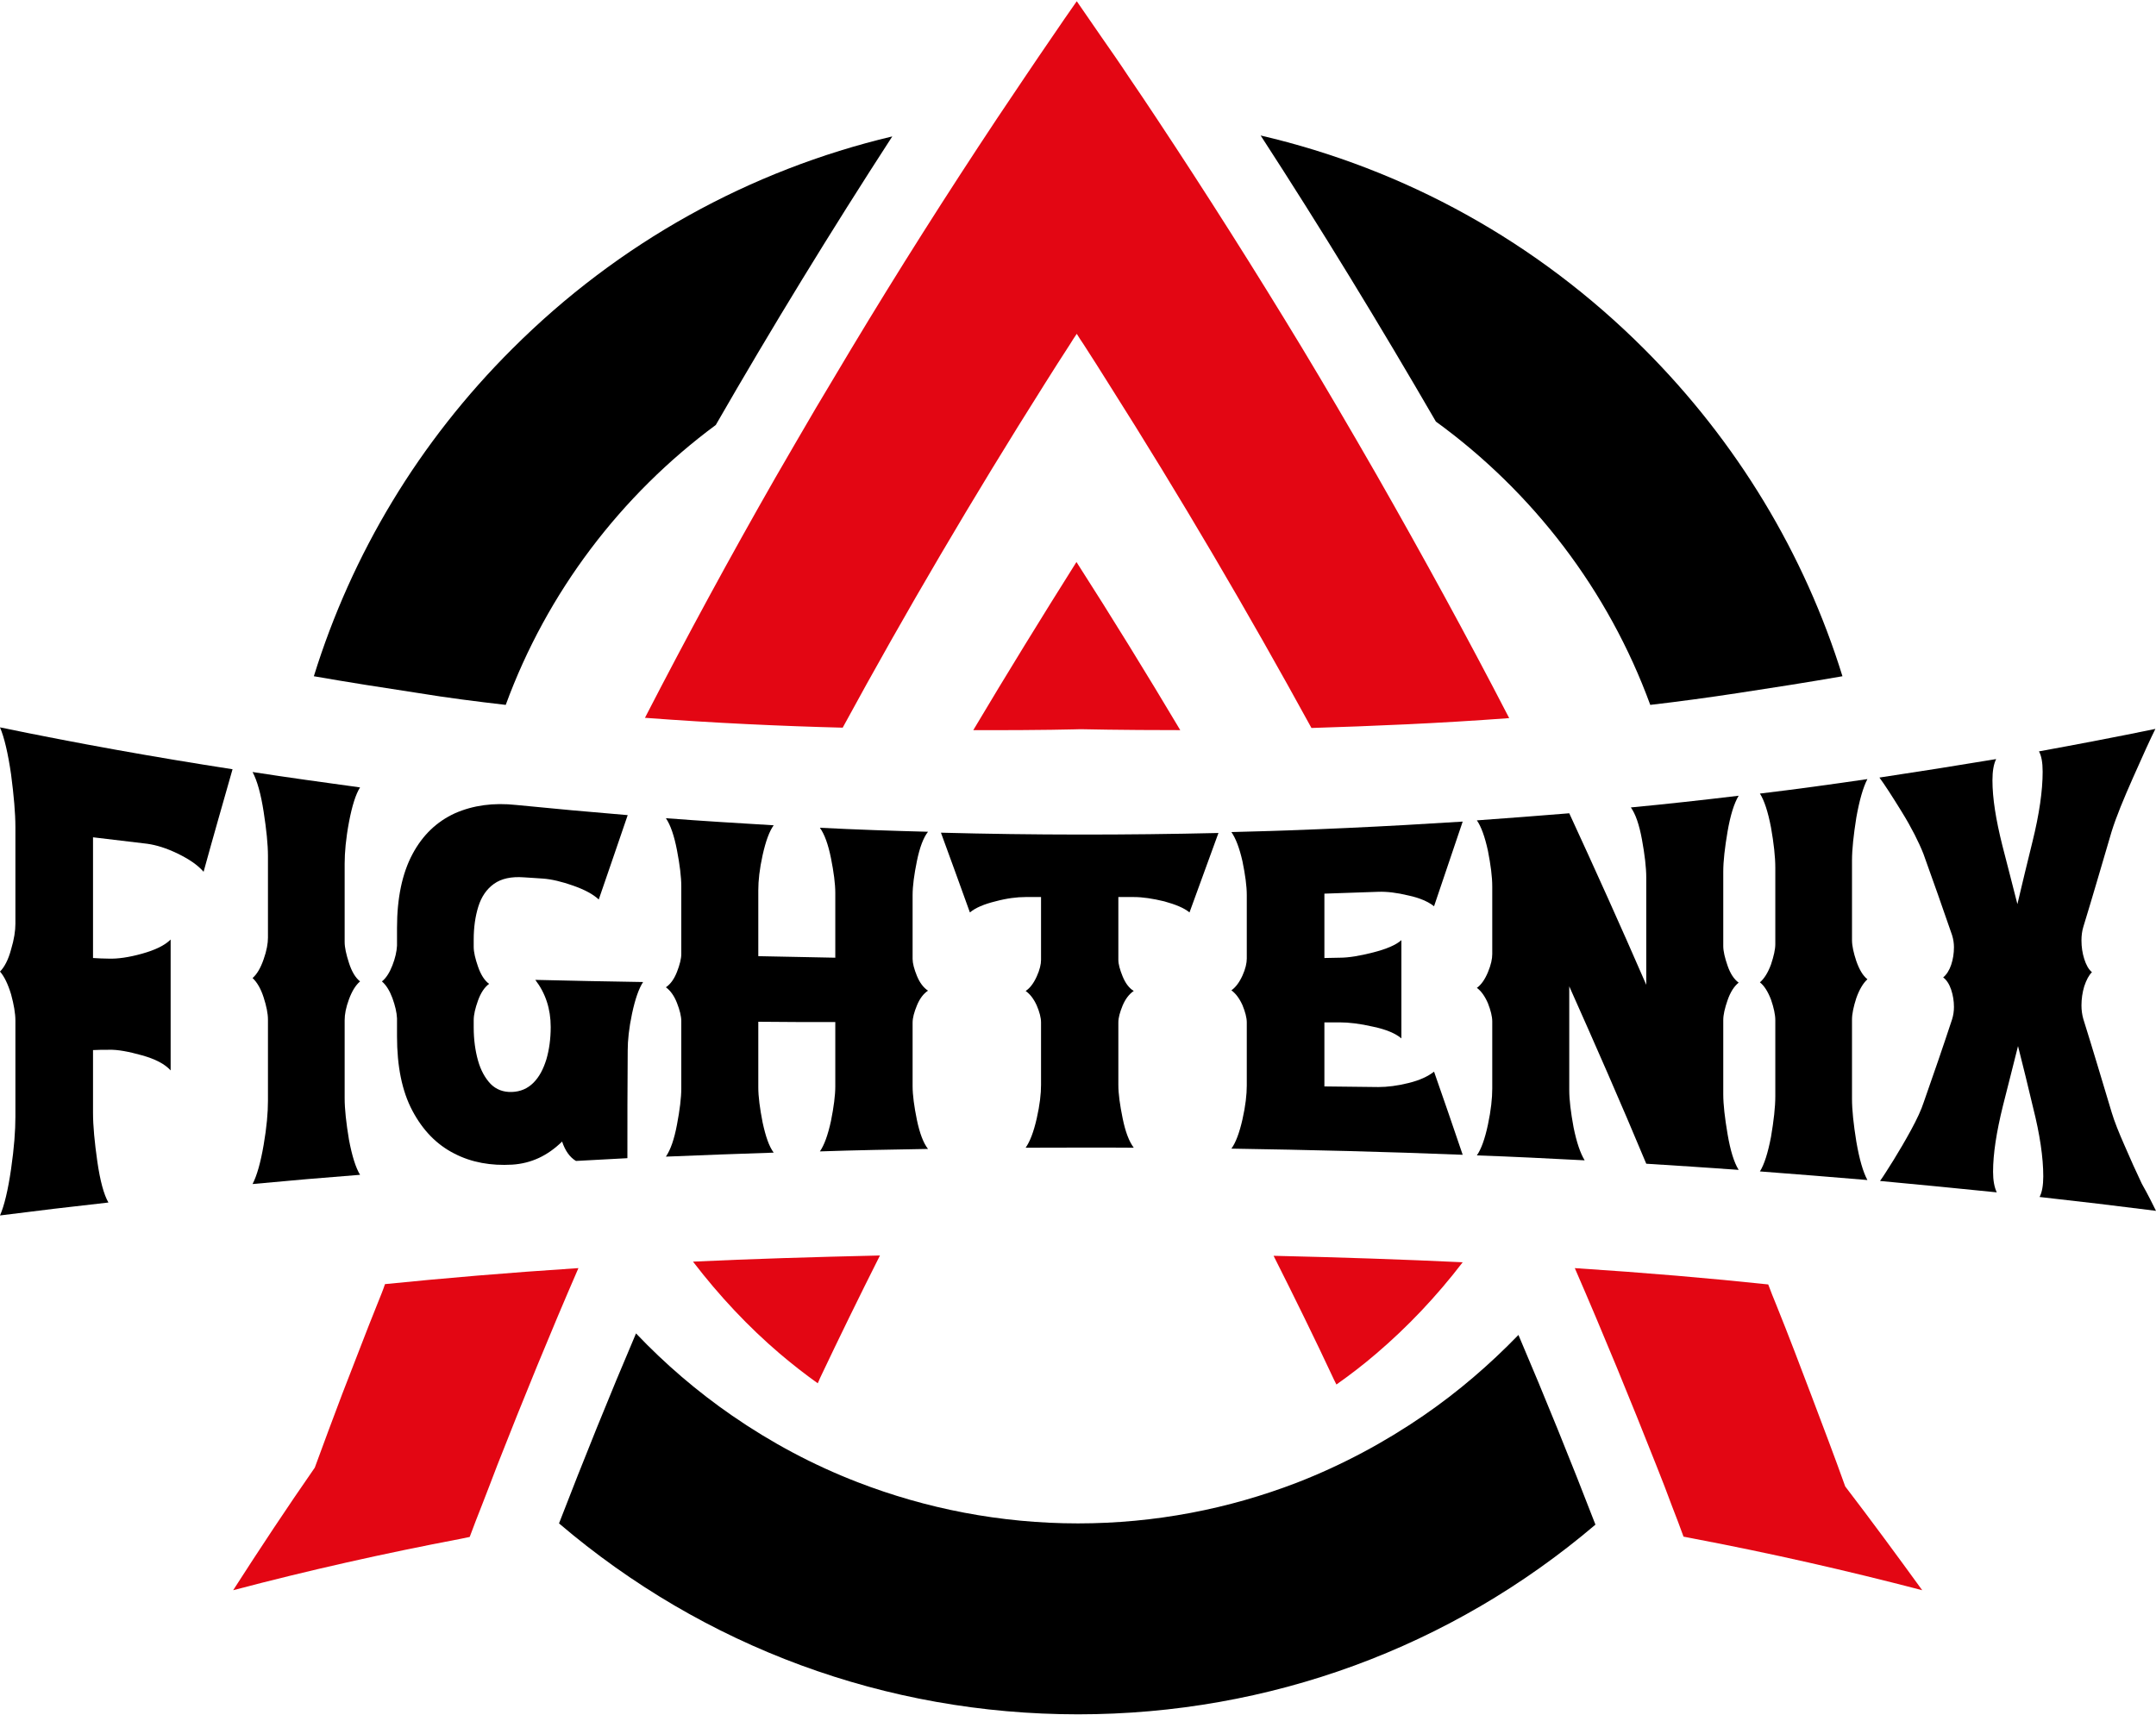
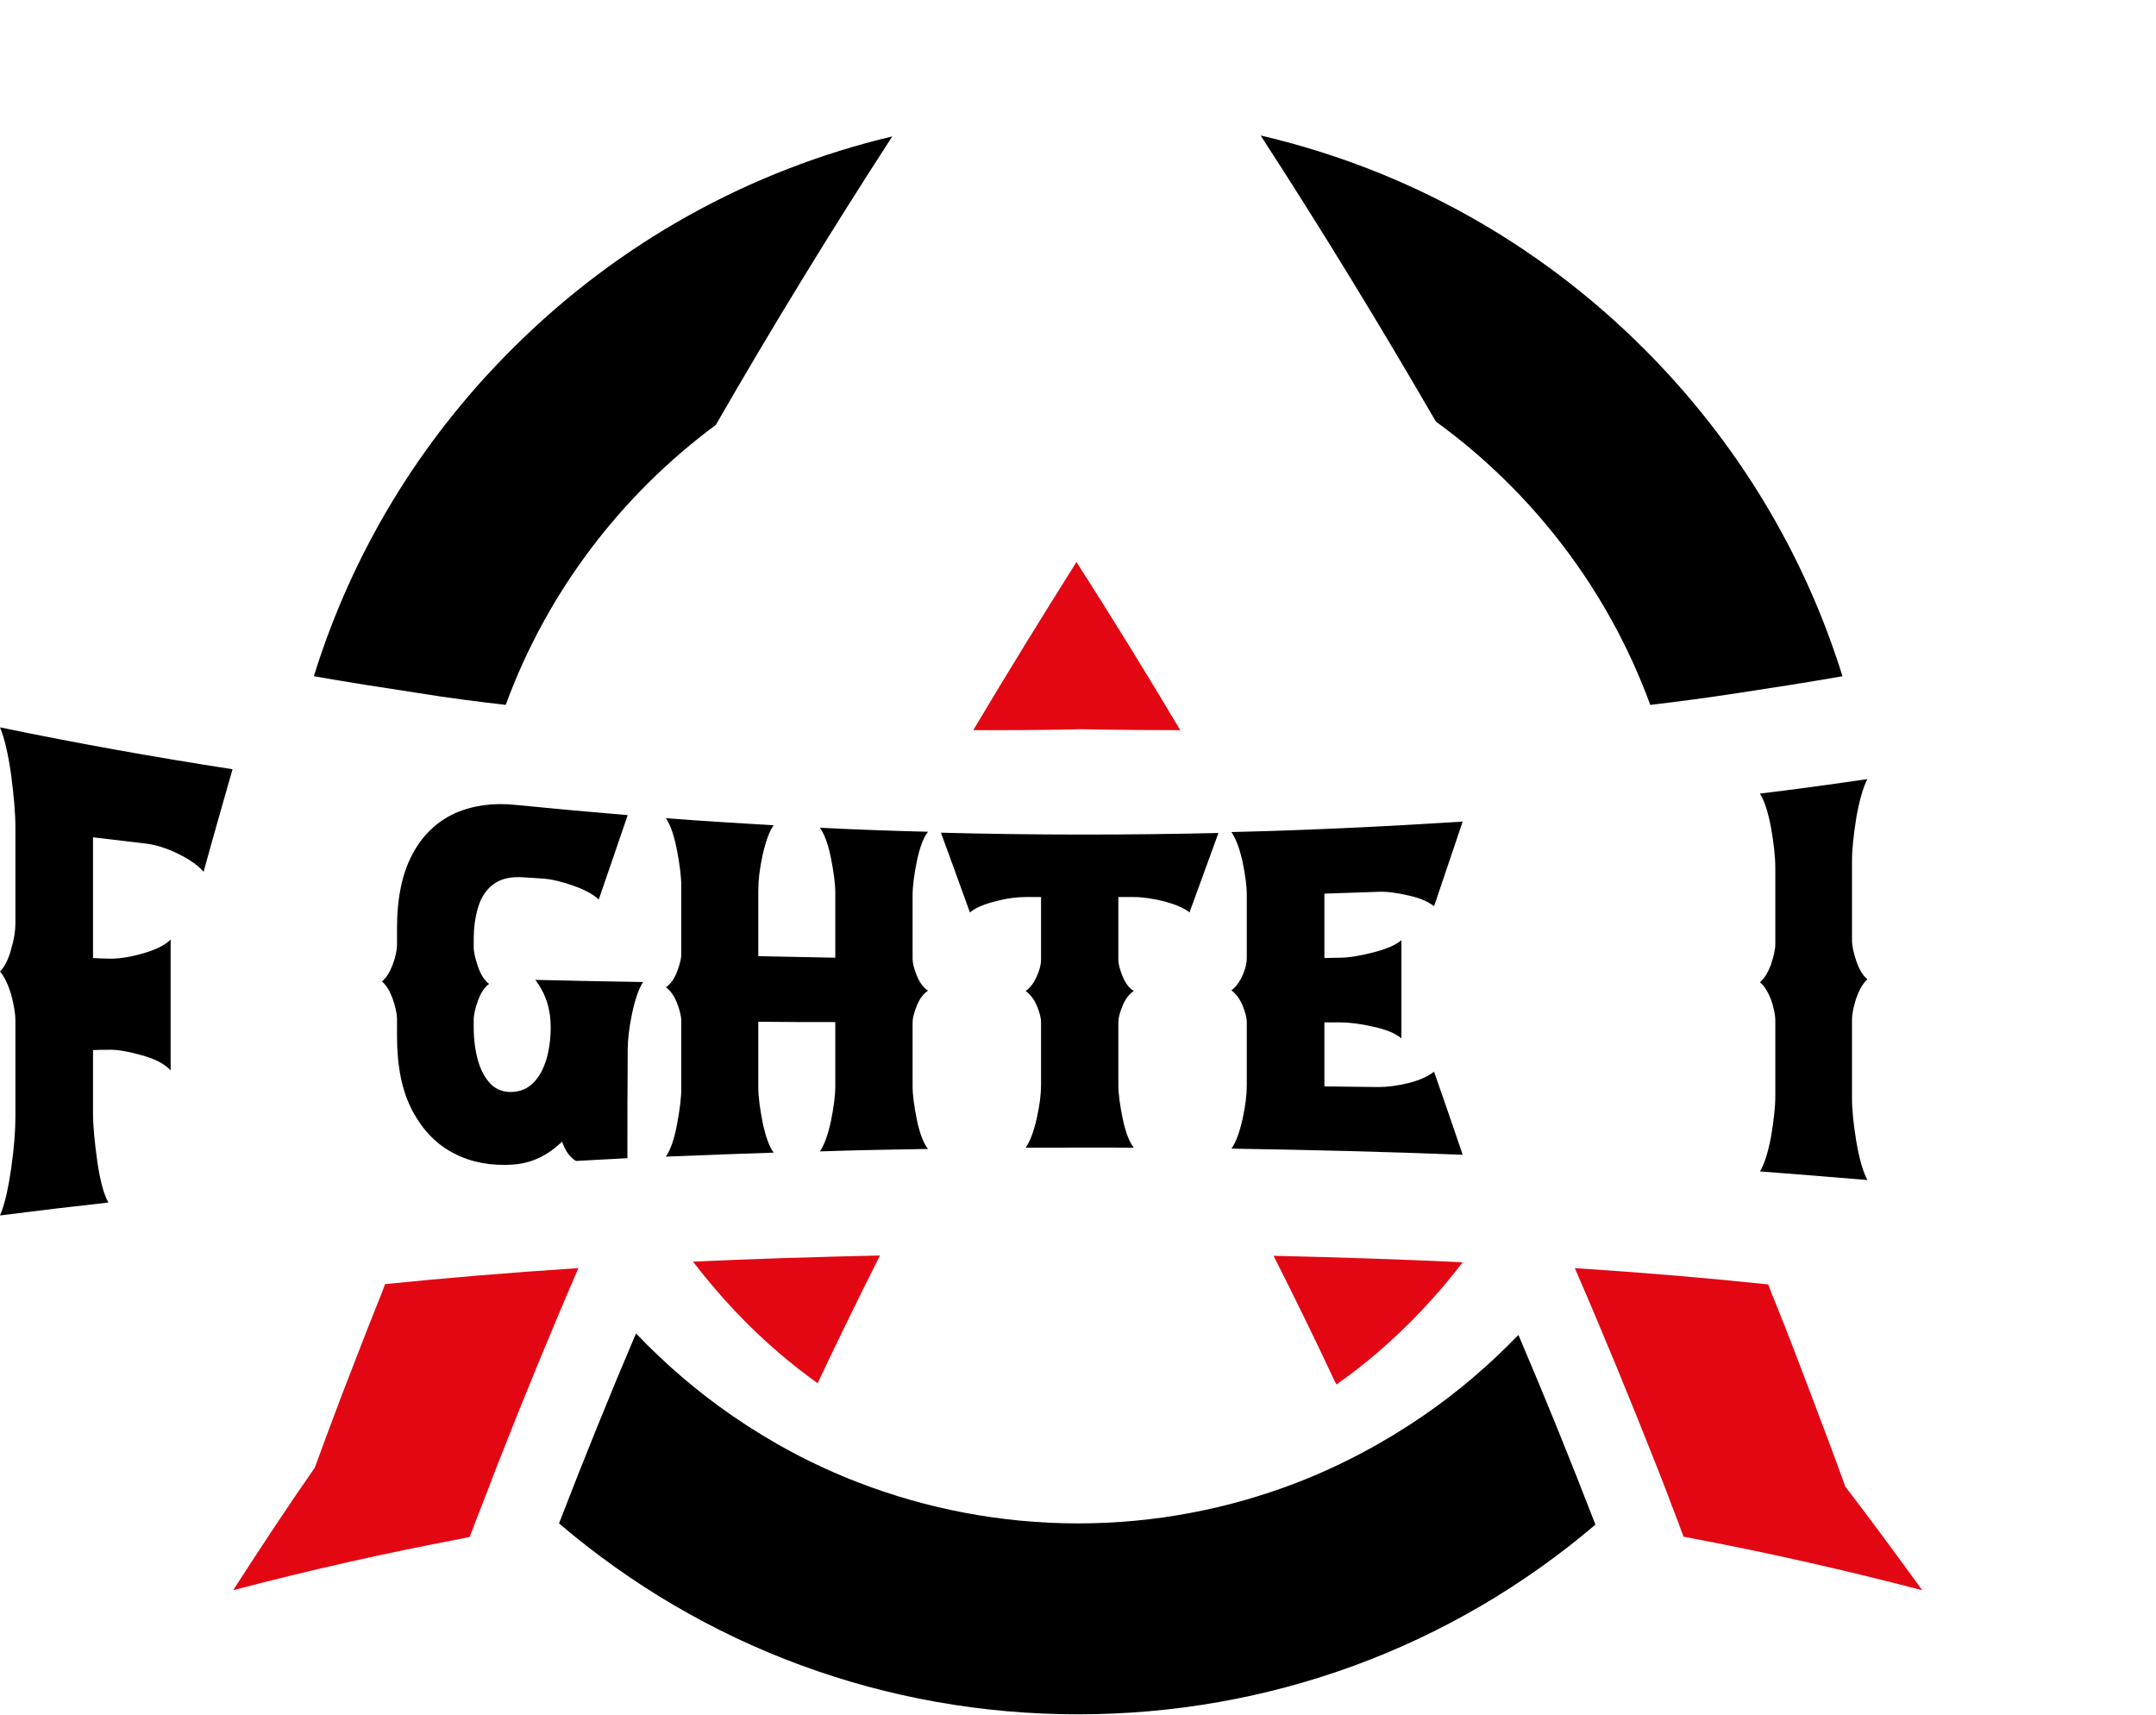
<svg xmlns="http://www.w3.org/2000/svg" version="1.1" id="Vrstva_1" x="0px" y="0px" viewBox="0 0 700 557" style="enable-background:new 0 0 700 557;" xml:space="preserve">
  <style type="text/css">
	.st0{fill:#E30613;}
</style>
  <path d="M598.2,219.6c-12.3-39.7-34.2-76.1-64.4-106.3C499,78.5,456.1,54.9,409.3,44c19.8,30.5,38.7,61.5,56.9,92.9  c31.5,22.9,56,54.8,69.6,92c9.5-1.1,19-2.4,28.2-3.8C575.9,223.3,587.3,221.5,598.2,219.6z" />
  <path d="M164.2,228.9c13.4-36.6,37.4-68.1,68.2-90.9c18.3-31.8,37.4-63,57.3-93.7c-46.3,11-88.9,34.5-123.4,69  c-30.3,30.2-52.1,66.6-64.4,106.3c10.9,1.9,22.3,3.7,34.2,5.5C145.2,226.6,154.7,227.8,164.2,228.9z" />
  <path d="M462.3,459.6c-12.8,8.8-26.6,16.2-41.3,21.9c-22.1,8.5-46,13.2-71,13.2c-25.2,0-49.4-4.8-71.6-13.4  c-14.5-5.6-28.1-12.9-40.7-21.6c-11.3-7.8-21.8-16.8-31.2-26.7c-8.7,20.4-17,41-25,61.7c47,40.1,106.1,62,168.5,62  c62.2,0,121.1-21.7,168-61.6c-8-20.7-16.3-41.2-25-61.6C483.7,443.1,473.5,451.9,462.3,459.6z" />
-   <path class="st0" d="M339.1,124.8c2.7-4.3,5.5-8.7,8.3-13c0.7-1.1,1.4-2.3,2.2-3.4c0.7,1.1,1.4,2.3,2.2,3.4  c2.8,4.3,5.5,8.6,8.2,12.9c23.2,36.6,45.1,73.9,65.8,111.7c19.5-0.6,41.4-1.5,64.2-3.2c-13.7-26.5-28.1-52.8-43-78.9  c-4.3-7.5-8.6-14.9-13-22.4c-3.7-6.3-7.5-12.7-11.3-19c-15.2-25.1-30.9-49.9-47.2-74.5c-3-4.5-5.9-8.9-9-13.4  c-2.9-4.4-5.9-8.7-8.9-13c-2.7-3.9-5.3-7.7-8-11.6c-2.7,3.9-5.4,7.7-8,11.6c-3,4.3-5.9,8.7-8.9,13.1c-3,4.5-6,8.9-9,13.4  c-16.4,24.7-32.2,49.6-47.4,74.9c-3.8,6.4-7.6,12.7-11.4,19.1c-4.4,7.5-8.8,15.1-13.2,22.7c-14.7,25.7-28.8,51.7-42.3,77.9  c22.6,1.7,44.6,2.7,64.2,3.2C294.1,198.6,316,161.4,339.1,124.8z" />
  <path class="st0" d="M122.7,423c-2,5-4,10-5.9,15c-1.9,4.9-3.8,9.8-5.7,14.7c-3,8-6,15.9-8.9,23.9c-9.1,13.1-17.9,26.4-26.5,39.8  c24.6-6.5,49.2-12,73.9-16.7c1-0.2,1.9-0.4,2.9-0.6c1.3-3.5,2.6-6.9,4-10.4c1.7-4.3,3.3-8.6,5-13c8.4-21.4,17.1-42.7,26.3-63.9  c-23.1,1.5-44,3.3-62.8,5.2C124.3,419.1,123.5,421,122.7,423z" />
  <path class="st0" d="M537.9,476.2c1.7,4.3,3.4,8.6,5,13c1.3,3.3,2.5,6.5,3.7,9.8c1.2,0.2,2.4,0.5,3.6,0.7  c24.7,4.7,49.4,10.3,73.9,16.7c-8.2-11.3-16.5-22.6-25-33.7c-3.5-9.8-7.2-19.5-10.9-29.3c-1.9-4.9-3.7-9.8-5.6-14.7  c-1.9-5-3.9-10-5.9-15c-0.9-2.2-1.8-4.4-2.6-6.6c-18.8-2-39.7-3.8-62.8-5.3C520.6,433.2,529.4,454.7,537.9,476.2z" />
  <path class="st0" d="M253.2,439.6c4,3.4,8.1,6.6,12.3,9.6c0.2-0.5,0.5-1,0.7-1.6c6.3-13.3,12.8-26.6,19.5-39.9  c-21.6,0.5-41.8,1.1-60.7,2C233.6,420.9,243,430.9,253.2,439.6z" />
  <path class="st0" d="M316,237.1c21.4,0.1,34.7-0.3,34.7-0.3l0.4,0c0,0,12.3,0.3,32.1,0.3c-10.9-18.3-22.1-36.5-33.7-54.6  C338.1,200.6,326.9,218.8,316,237.1z" />
  <path class="st0" d="M433.1,448c0.3,0.5,0.5,1.1,0.8,1.6c4.4-3.1,8.7-6.4,12.9-10c10.1-8.6,19.6-18.6,28.1-29.7c0,0,0,0,0,0  c-19.1-0.9-39.5-1.6-61.4-2.1C420.2,421.1,426.8,434.5,433.1,448z" />
  <g>
    <path d="M35.2,390.5c-11.7,1.3-23.5,2.7-35.2,4.2c1.4-3.2,2.6-8.2,3.6-15.1c1-6.9,1.4-12.5,1.4-16.9c0-10.4,0-20.9,0-31.3   c0-2.3-0.5-5.2-1.4-8.5c-1-3.3-2.2-5.8-3.6-7.4c1.4-1.4,2.7-3.8,3.6-7.2c1-3.3,1.4-6.1,1.4-8.3c0-10.5,0-20.9,0-31.4   c0-4.5-0.5-10.2-1.4-17.1c-1-6.9-2.2-12-3.6-15.3c25.1,5.2,50.3,9.7,75.5,13.6c-3.1,10.9-6.3,22-9.4,33.3c-1.9-2.2-4.7-4.1-8.4-5.9   c-3.7-1.8-7-2.8-9.9-3.2c-5.9-0.7-11.8-1.4-17.6-2.1c0,13.1,0,26.1,0,39.2c1.7,0.1,3.4,0.2,5.1,0.2c2.9,0.1,6.5-0.4,10.8-1.6   c4.3-1.2,7.4-2.7,9.3-4.6c0,14.2,0,28.3,0,42.5c-1.9-2.1-5-3.7-9.3-4.9c-4.3-1.2-7.9-1.9-10.8-1.8c-1.7,0-3.4,0-5.1,0.1   c0,6.8,0,13.6,0,20.4c0,4.2,0.5,9.5,1.4,15.8C32.5,383.4,33.7,387.9,35.2,390.5z" />
-     <path d="M116.9,381.5c-11.6,0.9-23.3,1.9-34.9,3c1.4-2.7,2.6-6.9,3.6-12.7c1-5.8,1.4-10.5,1.4-14.3c0-8.8,0-17.6,0-26.4   c0-2-0.5-4.4-1.4-7.2c-0.9-2.8-2.1-4.9-3.6-6.3c1.4-1.2,2.6-3.2,3.6-6.1c1-2.8,1.4-5.2,1.4-7c0-8.8,0-17.7,0-26.5   c0-3.8-0.5-8.6-1.4-14.4c-0.9-5.8-2.1-10.1-3.6-12.9c11.6,1.8,23.3,3.4,34.9,5c-1.4,2.2-2.6,6-3.6,11.3c-1,5.3-1.4,9.8-1.4,13.5   c0,8.5,0,16.9,0,25.4c0,1.8,0.5,4,1.4,6.8c0.9,2.8,2.1,4.8,3.6,6c-1.4,1.2-2.6,3.1-3.6,5.8c-1,2.7-1.4,4.9-1.4,6.8   c0,8.4,0,16.9,0,25.3c0,3.6,0.5,8.1,1.4,13.5C114.3,375.4,115.5,379.2,116.9,381.5z" />
    <path d="M203.7,376.1c-5.6,0.3-11.2,0.6-16.7,0.9c-2-1.2-3.5-3.3-4.5-6.3c-4.7,4.6-10,7.1-16.2,7.5c-6.9,0.4-13.2-0.7-18.8-3.6   c-5.7-2.9-10.2-7.5-13.6-13.9c-3.4-6.4-5-14.5-5-24.2c0-1.9,0-3.9,0-5.8c-0.1-2-0.6-4.1-1.5-6.6c-0.9-2.4-2-4.2-3.4-5.4   c1.4-1.1,2.5-2.9,3.4-5.2c0.9-2.3,1.4-4.5,1.5-6.4c0-1.9,0-3.9,0-5.8c0-9.7,1.7-17.7,5-23.9c3.3-6.2,7.9-10.6,13.8-13.3   c5.9-2.6,12.5-3.5,19.9-2.7c12.1,1.2,24.1,2.3,36.2,3.3c-3.1,9-6.2,18.2-9.4,27.4c-1.8-1.7-4.6-3.2-8.3-4.5c-3.7-1.3-7-2.1-9.9-2.3   c-2-0.1-4-0.3-6.1-0.4c-4.1-0.3-7.3,0.4-9.7,2.1c-2.4,1.7-4.1,4.2-5.1,7.4c-1,3.2-1.5,6.8-1.5,10.7c0,0.8,0,1.6,0,2.4   c0,1.7,0.5,3.8,1.4,6.4c0.9,2.6,2.1,4.5,3.6,5.6c-1.5,1.1-2.7,2.9-3.6,5.4c-0.9,2.5-1.4,4.6-1.4,6.4c0,0.8,0,1.5,0,2.3   c0,4,0.5,7.6,1.4,10.8c0.9,3.2,2.3,5.7,4.1,7.6c1.8,1.8,4.1,2.7,6.9,2.6c2.8-0.1,5.1-1.1,7-3c1.9-1.9,3.2-4.4,4.2-7.6   c0.9-3.1,1.4-6.6,1.4-10.5c0-5.9-1.7-11-5-15.3c11.7,0.3,23.3,0.5,35,0.7c-1.4,2.1-2.6,5.6-3.6,10.3c-1,4.7-1.4,8.7-1.4,11.9   C203.7,353,203.7,364.6,203.7,376.1z" />
    <path d="M301.3,373.1c-11.7,0.2-23.4,0.4-35.1,0.8c1.4-2,2.6-5.3,3.6-9.9c0.9-4.5,1.4-8.3,1.4-11.2c0-7,0-13.9,0-20.9   c-8.3,0-16.7,0-25-0.1c0,7.1,0,14.2,0,21.3c0,3,0.5,6.8,1.4,11.4c1,4.6,2.1,7.8,3.6,9.8c-11.7,0.4-23.4,0.8-35,1.3   c1.5-2.2,2.7-5.6,3.6-10.4c0.9-4.7,1.4-8.7,1.4-11.8c0-7.3,0-14.6,0-21.8c0-1.6-0.5-3.6-1.4-5.9c-0.9-2.3-2.1-4-3.6-5.1   c1.5-1,2.7-2.7,3.6-5c0.9-2.3,1.4-4.3,1.4-5.8c0-7.3,0-14.6,0-21.9c0-3.2-0.5-7.1-1.4-11.8c-0.9-4.7-2.1-8.2-3.6-10.4   c11.7,0.9,23.4,1.6,35,2.3c-1.4,1.9-2.6,5.2-3.6,9.7c-1,4.5-1.4,8.3-1.4,11.4c0,7.1,0,14.3,0,21.4c8.3,0.2,16.7,0.3,25,0.5   c0-7,0-14,0-21c0-3-0.5-6.8-1.4-11.3c-0.9-4.5-2.1-7.8-3.6-9.9c11.7,0.6,23.4,1,35.1,1.3c-1.5,1.9-2.7,5.1-3.6,9.5   c-0.9,4.4-1.4,8.1-1.4,11.1c0,6.9,0,13.8,0,20.7c0,1.4,0.5,3.3,1.4,5.5c0.9,2.2,2.1,3.8,3.6,4.8c-1.5,1-2.7,2.6-3.6,4.8   c-0.9,2.2-1.4,4-1.4,5.6c0,6.9,0,13.7,0,20.6c0,2.9,0.5,6.6,1.4,11C298.6,368,299.8,371.2,301.3,373.1z" />
    <path d="M368.1,372.7c-11.7-0.1-23.4,0-35.1,0c1.4-2,2.6-5.1,3.6-9.5c1-4.4,1.4-8,1.4-10.9c0-6.8,0-13.6,0-20.3   c0-1.5-0.5-3.4-1.4-5.5c-1-2.2-2.2-3.7-3.6-4.7c1.4-0.9,2.6-2.5,3.6-4.7c1-2.2,1.4-4,1.4-5.4c0-6.8,0-13.6,0-20.4c-1.7,0-3.4,0-5,0   c-2.8,0-6.1,0.4-9.8,1.4c-3.7,0.9-6.5,2.1-8.3,3.6c-3.1-8.6-6.2-17.2-9.4-25.9c30,0.8,60.1,0.8,90.1,0.1   c-3.1,8.6-6.3,17.2-9.4,25.8c-1.8-1.5-4.6-2.6-8.2-3.6c-3.7-0.9-7-1.4-9.9-1.4c-1.7,0-3.4,0-5,0c0,6.8,0,13.6,0,20.4   c0,1.4,0.5,3.2,1.4,5.4c0.9,2.2,2.1,3.8,3.6,4.7c-1.5,1-2.7,2.6-3.6,4.7c-0.9,2.2-1.4,4-1.4,5.5c0,6.8,0,13.6,0,20.3   c0,2.9,0.5,6.5,1.4,10.9C365.4,367.6,366.6,370.7,368.1,372.7z" />
    <path d="M474.9,375c-25-1-50-1.6-75.1-2c1.4-1.9,2.6-5.1,3.6-9.5c1-4.4,1.4-8.1,1.4-11c0-6.8,0-13.7,0-20.5c0-1.5-0.5-3.4-1.4-5.6   c-1-2.2-2.2-3.8-3.6-4.8c1.4-1,2.6-2.6,3.6-4.8c1-2.2,1.4-4.1,1.4-5.5c0-6.9,0-13.7,0-20.6c0-3-0.5-6.6-1.4-11   c-1-4.4-2.2-7.5-3.6-9.5c25-0.6,50.1-1.8,75.1-3.4c-3.1,9.2-6.2,18.4-9.3,27.5c-1.9-1.5-4.6-2.7-8.3-3.5c-3.7-0.9-7-1.3-9.8-1.2   c-5.8,0.2-11.7,0.4-17.5,0.6c0,7,0,13.9,0,20.9c1.7,0,3.4-0.1,5-0.1c2.9,0,6.5-0.6,10.8-1.7c4.3-1.1,7.4-2.4,9.2-4   c0,10.6,0,21.3,0,31.9c-1.9-1.6-4.9-2.9-9.2-3.8c-4.3-1-7.9-1.4-10.8-1.4c-1.7,0-3.4,0-5,0c0,6.9,0,13.9,0,20.8   c5.8,0.1,11.7,0.1,17.5,0.2c2.9,0,6.2-0.4,9.8-1.3c3.7-0.9,6.4-2.2,8.3-3.7C468.7,356.8,471.8,365.9,474.9,375z" />
-     <path d="M564.5,379.9c-10-0.7-20-1.4-30-2c-8.3-19.9-16.7-39-25-57.6c0,11.2,0,22.5,0,33.7c0,3.2,0.5,7.2,1.4,12.1   c1,4.9,2.2,8.4,3.6,10.7c-11.7-0.6-23.3-1.2-35-1.6c1.4-2,2.6-5.3,3.6-10c1-4.7,1.4-8.6,1.4-11.7c0-7.3,0-14.5,0-21.8   c0-1.6-0.5-3.6-1.4-5.9c-1-2.3-2.2-4-3.6-5c1.4-1,2.6-2.7,3.6-5.1c1-2.4,1.4-4.3,1.4-5.9c0-7.3,0-14.6,0-21.9c0-3.2-0.5-7-1.4-11.6   c-1-4.6-2.2-7.9-3.6-9.9c10-0.7,20-1.5,30-2.3c8.3,18,16.7,36.6,25,55.7c0-11.6,0-23.2,0-34.8c0-3.3-0.5-7.5-1.4-12.4   c-0.9-4.9-2.1-8.3-3.6-10.4c11.7-1.1,23.3-2.4,35-3.8c-1.5,2.5-2.7,6.4-3.6,11.6c-0.9,5.3-1.4,9.6-1.4,13.1c0,8,0,16.1,0,24.1   c0,1.7,0.5,3.8,1.4,6.4c0.9,2.6,2.1,4.4,3.6,5.5c-1.5,1.2-2.7,3.1-3.6,5.7c-0.9,2.6-1.4,4.7-1.4,6.5c0,8,0,16,0,24   c0,3.4,0.5,7.7,1.4,13C561.8,373.6,563,377.5,564.5,379.9z" />
    <path d="M606.3,383.2c-11.6-1-23.3-1.9-34.9-2.8c1.4-2.2,2.6-6,3.6-11.2c0.9-5.3,1.4-9.7,1.4-13.2c0-8.2,0-16.5,0-24.7   c0-1.8-0.5-4.1-1.4-6.7c-1-2.6-2.2-4.5-3.6-5.6c1.4-1.2,2.6-3.1,3.6-5.8c0.9-2.7,1.4-4.9,1.4-6.6c0-8.3,0-16.5,0-24.8   c0-3.6-0.5-8-1.4-13.1c-1-5.2-2.2-8.8-3.6-11c11.7-1.4,23.3-3,34.9-4.7c-1.4,2.7-2.6,6.9-3.6,12.5c-0.9,5.7-1.4,10.3-1.4,14   c0,8.6,0,17.2,0,25.8c0,1.8,0.5,4.1,1.4,6.8c1,2.8,2.1,4.7,3.6,5.9c-1.4,1.3-2.6,3.3-3.6,6.1c-0.9,2.8-1.4,5.1-1.4,7   c0,8.6,0,17.2,0,25.7c0,3.7,0.5,8.3,1.4,13.9C603.7,376.5,604.9,380.6,606.3,383.2z" />
-     <path d="M700,393.2c-12.6-1.6-25.2-3.1-37.8-4.5c0.8-1.5,1.2-3.8,1.2-6.7c0-6.1-1.1-13.6-3.3-22.3c-1.6-6.7-3.2-13.4-4.9-20   c-1.6,6.5-3.3,13-4.9,19.4c-2.1,8.5-3.2,15.6-3.2,21.4c0,2.8,0.4,5,1.2,6.7c-12.6-1.3-25.2-2.5-37.9-3.7c1.1-1.5,2.5-3.8,4.4-6.8   c1.9-3.1,3.8-6.3,5.7-9.8c1.9-3.5,3.3-6.5,4.1-9c3.1-8.8,6.2-17.8,9.2-26.9c0.4-1.3,0.6-2.6,0.6-4c0-1.9-0.3-3.8-0.9-5.6   c-0.6-1.8-1.5-3.2-2.6-4c1.1-0.9,2-2.3,2.6-4.1c0.6-1.8,0.9-3.7,0.9-5.7c0-1.3-0.2-2.6-0.6-3.9c-3.1-9-6.2-17.8-9.3-26.4   c-1.5-3.8-3.8-8.4-7-13.6c-3.2-5.2-5.6-8.9-7.3-11.2c12.6-1.9,25.3-3.9,37.9-6c-0.8,1.6-1.2,3.9-1.2,6.9c0,5.8,1.1,12.7,3.2,21.1   c1.6,6.3,3.3,12.7,4.9,19.1c1.6-6.7,3.2-13.5,4.9-20.3c2.2-8.9,3.3-16.5,3.3-22.7c0-3-0.4-5.2-1.2-6.6c12.6-2.3,25.2-4.7,37.8-7.3   c-1.7,3.4-4.1,8.7-7.2,15.7c-3.1,7-5.5,12.8-7,17.6c-3.1,10.5-6.1,20.9-9.2,31c-0.4,1.3-0.6,2.8-0.6,4.4c0,2.1,0.3,4.1,0.9,6   c0.6,1.9,1.4,3.4,2.5,4.3c-1,1-1.8,2.5-2.5,4.6c-0.6,2-0.9,4.1-0.9,6.2c0,1.5,0.2,3,0.6,4.4c3.1,9.9,6.1,20,9.2,30.3   c0.9,3,2.3,6.5,4.2,10.8c1.8,4.2,3.7,8.4,5.6,12.4C697.5,388.1,699,391.2,700,393.2z" />
  </g>
</svg>